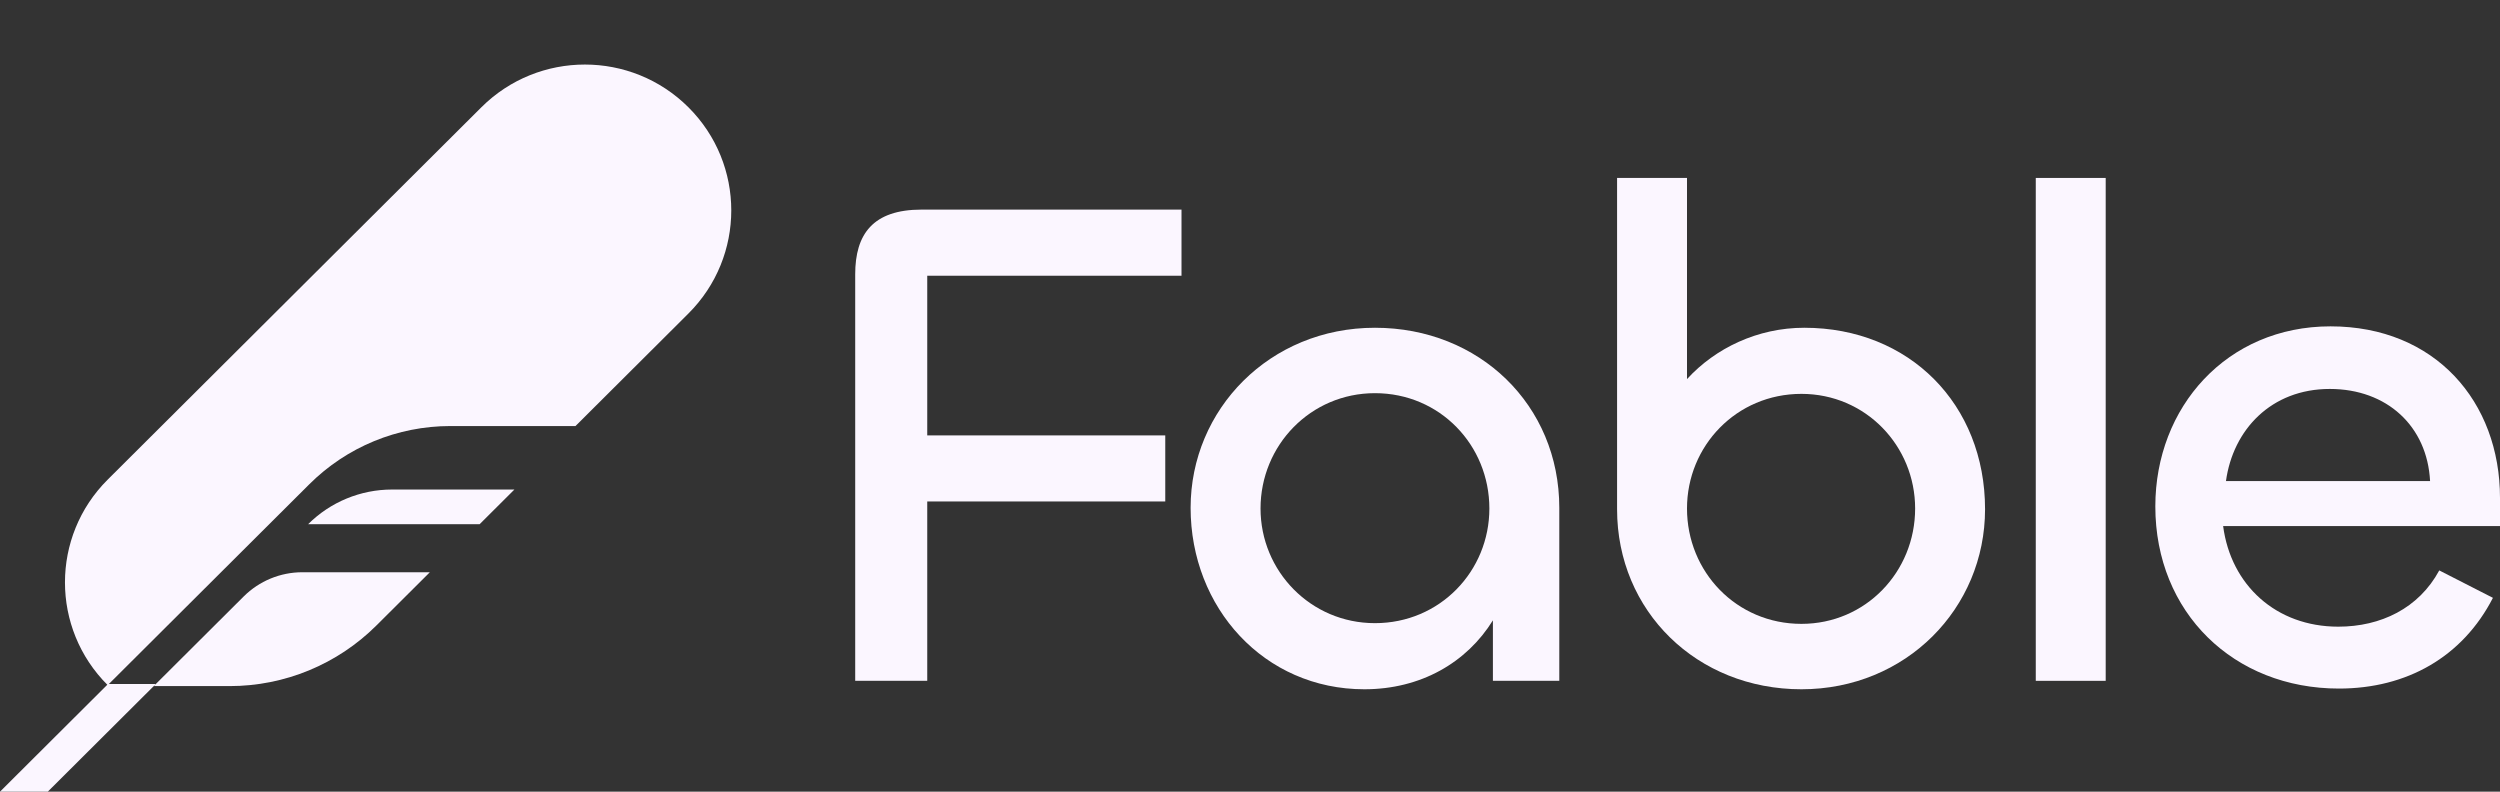
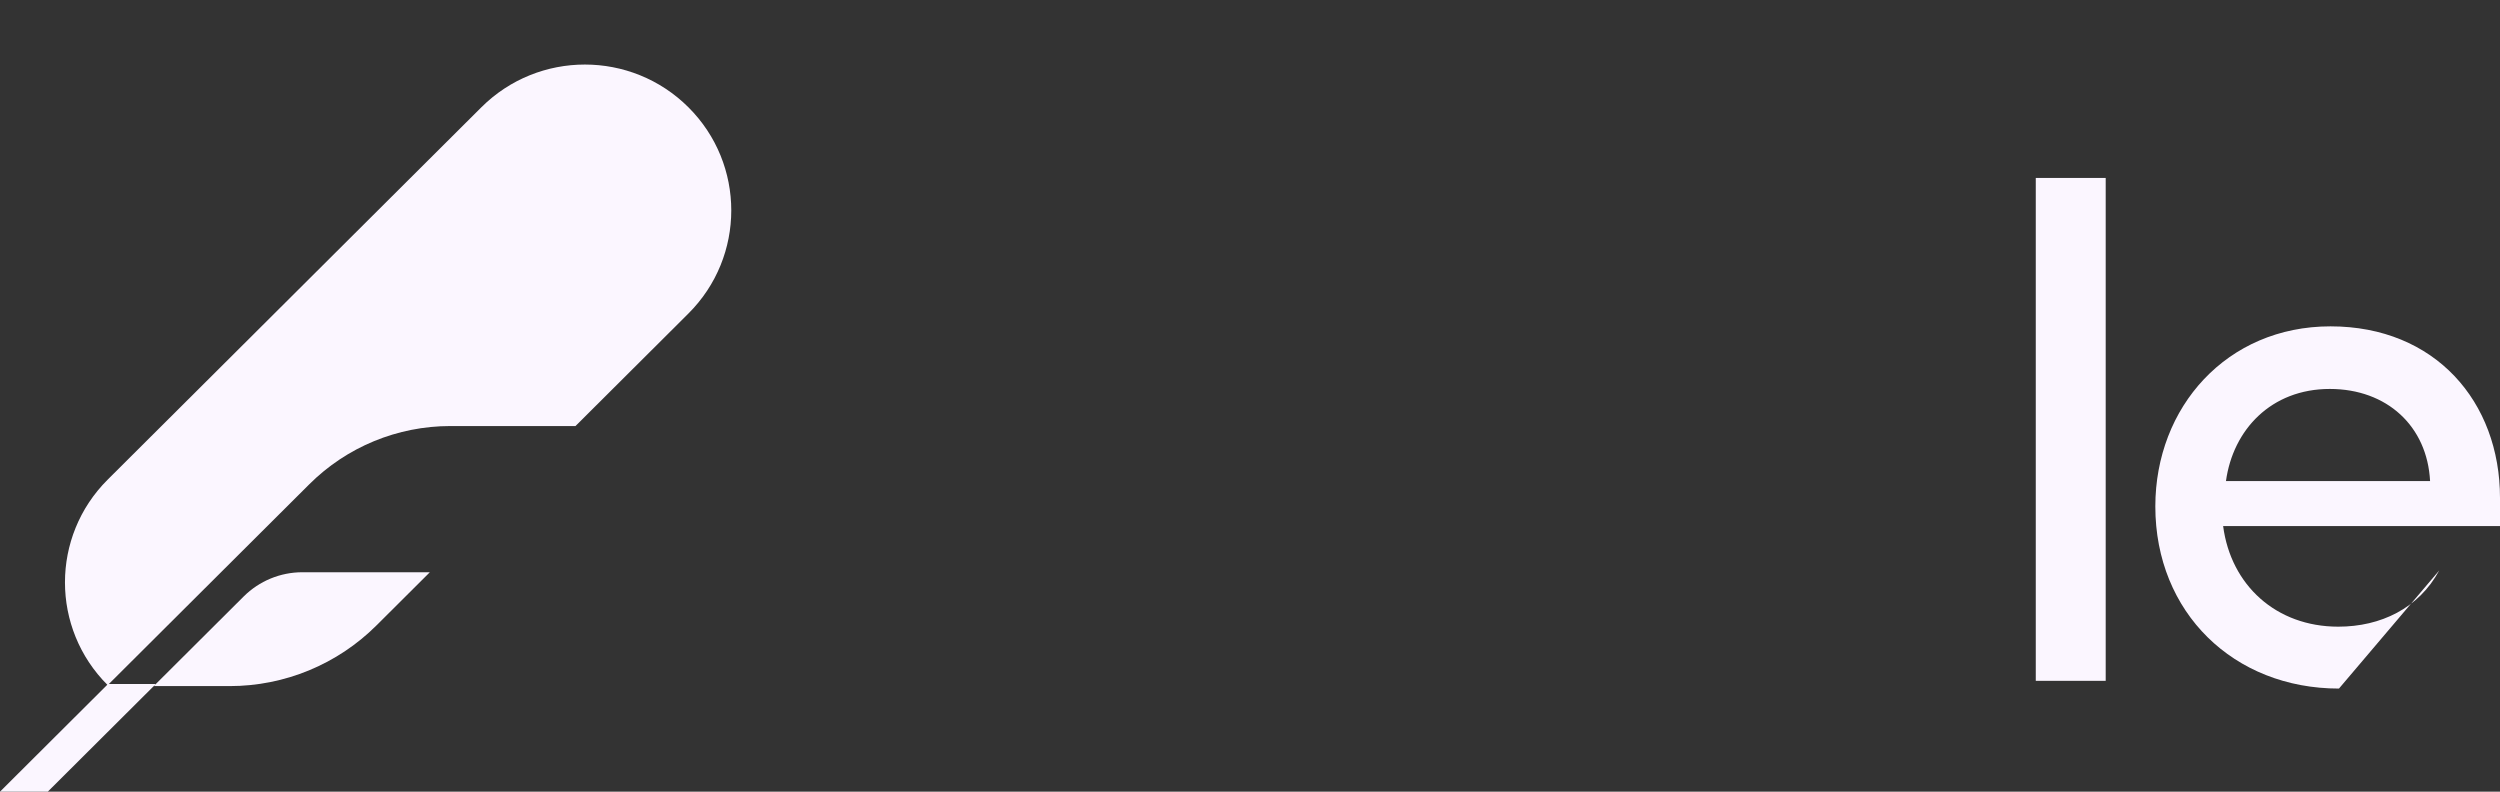
<svg xmlns="http://www.w3.org/2000/svg" width="420" height="133" viewBox="0 0 420 133" fill="none">
  <rect x="0" y="0" width="420" height="133" fill="#333333" stroke="none" />
-   <path d="M155.777 114.379V84.249H195.764V73.142H155.777V46.32H198.493V35.213H154.828C146.64 35.213 143.674 39.348 143.674 46.083V114.379H155.777Z" fill="#FBF6FF" />
-   <path d="M229.212 115.797C238.705 115.797 246.417 111.307 250.808 104.218V114.379H261.961V85.312C261.961 68.061 248.553 55.063 230.992 55.063C213.312 55.063 200.023 68.77 200.023 85.312C200.023 102.091 212.363 115.797 229.212 115.797ZM230.992 104.69C220.194 104.69 211.77 95.947 211.77 85.43C211.77 74.796 220.194 66.052 230.992 66.052C241.908 66.052 250.214 74.796 250.214 85.43C250.214 95.947 241.908 104.69 230.992 104.69Z" fill="#FBF6FF" />
-   <path d="M302.638 115.797C320.199 115.797 333.489 102.209 333.489 85.549C333.489 67.943 320.793 55.063 303.113 55.063C295.282 55.063 288.162 58.49 283.416 63.689V29.895H271.669V85.549C271.669 102.682 285.077 115.797 302.638 115.797ZM302.638 104.809C291.722 104.809 283.416 96.065 283.416 85.43C283.416 74.914 291.722 66.17 302.638 66.17C313.436 66.17 321.742 74.914 321.742 85.43C321.742 96.065 313.436 104.809 302.638 104.809Z" fill="#FBF6FF" />
  <path d="M342.01 29.895V114.379H353.757V29.895H342.01Z" fill="#FBF6FF" />
-   <path d="M392.946 115.679C404.337 115.679 413.711 110.362 418.813 100.437L409.795 95.829C406.354 102.209 399.947 105.281 392.827 105.281C382.386 105.281 374.792 98.31 373.486 88.384H420V83.658C420 67.47 409.083 54.827 391.522 54.827C374.08 54.827 362.095 68.415 362.095 85.076C362.095 102.918 375.266 115.679 392.946 115.679ZM373.961 80.822C375.148 72.197 381.555 65.343 391.404 65.343C401.015 65.343 407.778 71.606 408.253 80.822H373.961Z" fill="#FBF6FF" />
-   <path d="M80.575 88.066L86.421 82.241H65.862C60.577 82.241 55.507 84.335 51.764 88.066H80.575Z" fill="#FBF6FF" />
+   <path d="M392.946 115.679L409.795 95.829C406.354 102.209 399.947 105.281 392.827 105.281C382.386 105.281 374.792 98.31 373.486 88.384H420V83.658C420 67.47 409.083 54.827 391.522 54.827C374.08 54.827 362.095 68.415 362.095 85.076C362.095 102.918 375.266 115.679 392.946 115.679ZM373.961 80.822C375.148 72.197 381.555 65.343 391.404 65.343C401.015 65.343 407.778 71.606 408.253 80.822H373.961Z" fill="#FBF6FF" />
  <path d="M18.093 80.576L80.873 18.021C90.477 8.452 106.048 8.452 115.651 18.021C125.255 27.59 125.255 43.105 115.651 52.674L96.681 71.576L75.649 71.576C66.768 71.576 58.251 75.091 51.972 81.348L42.017 91.267L18.093 115.106C8.523 105.571 8.523 90.111 18.093 80.576Z" fill="#FBF6FF" />
  <path d="M25.828 115.264L40.936 100.21C43.554 97.602 47.1 96.137 50.796 96.137L72.213 96.137L63.237 105.08C56.692 111.602 47.828 115.264 38.588 115.264L25.828 115.264Z" fill="#FBF6FF" />
  <path d="M0 133L18.149 114.916H26.177L8.028 133H0Z" fill="#FBF6FF" />
</svg>